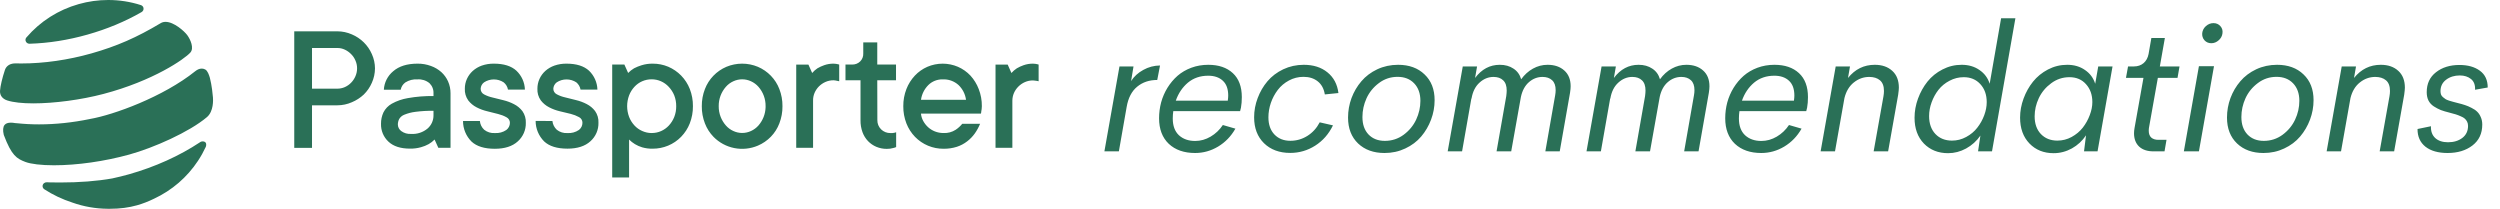
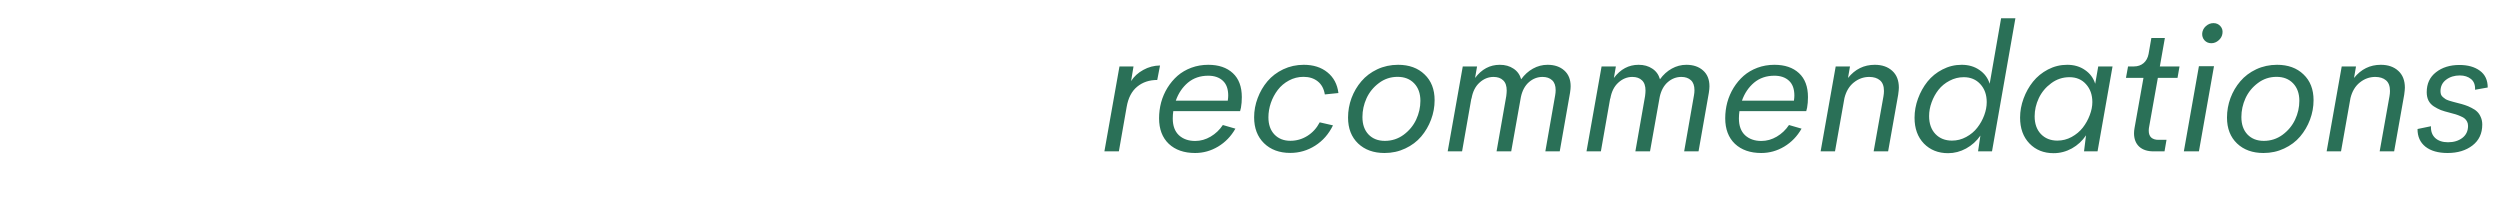
<svg xmlns="http://www.w3.org/2000/svg" width="479" height="40" viewBox="0 0 479 40" fill="none">
-   <path d="M38.844 27.092C39.038 27.092 39.379 27.146 39.479 27.489C39.533 27.68 39.505 27.982 39.413 28.169C39.002 29.059 38.507 29.948 37.938 30.808C35.863 33.958 32.956 36.467 29.518 38.071C28.442 38.598 27.35 39.023 26.27 39.328C24.698 39.775 22.975 40 21.152 40H20.606C18.322 39.981 16.065 39.588 13.897 38.824C11.934 38.187 10.119 37.326 8.493 36.265C8.481 36.257 8.465 36.25 8.454 36.238C8.322 36.143 8.229 36.013 8.186 35.86C8.132 35.673 8.156 35.478 8.252 35.307C8.365 35.108 8.559 35.008 8.706 34.955C8.787 34.932 8.884 34.921 9 34.921C9.089 34.921 9.17 34.929 9.24 34.933C9.29 34.936 9.333 34.94 9.372 34.94C10.076 34.959 10.776 34.967 11.454 34.967C15.224 34.967 18.601 34.703 21.497 34.188C22.65 33.939 23.707 33.676 24.725 33.39C29.696 31.984 34.392 29.864 38.302 27.268L38.313 27.26L38.321 27.252C38.367 27.218 38.518 27.127 38.65 27.107C38.716 27.096 38.782 27.092 38.844 27.092ZM125.045 12.196C126.074 12.188 127.094 12.389 128.04 12.787C128.966 13.185 129.805 13.759 130.507 14.477C131.226 15.217 131.789 16.09 132.166 17.046C132.573 18.096 132.776 19.213 132.764 20.337C132.776 21.463 132.573 22.581 132.166 23.633C131.791 24.591 131.227 25.466 130.507 26.208C129.8 26.936 128.948 27.514 128.006 27.906C127.064 28.298 126.05 28.496 125.028 28.488C124.356 28.501 123.685 28.414 123.04 28.229C122.552 28.083 122.085 27.877 121.651 27.614C121.243 27.367 120.866 27.072 120.531 26.734V34H117.297V12.368H119.632L120.351 13.98C120.687 13.636 121.068 13.336 121.483 13.089C121.949 12.849 122.436 12.651 122.938 12.498C123.62 12.289 124.331 12.187 125.045 12.196ZM38.642 13.145C38.948 13.145 39.184 13.236 39.328 13.316C39.781 13.565 40.048 14.344 40.211 14.905C40.59 16.356 40.76 18.155 40.802 18.671C40.837 19.102 40.954 21.325 39.657 22.433C36.304 25.282 29.445 28.322 24.753 29.616C20.033 30.919 14.776 31.667 10.328 31.667C7.912 31.667 5.914 31.43 4.849 31.021C3.219 30.391 2.224 29.841 0.726 25.851C0.517 24.984 0.568 24.323 0.874 23.941C1.106 23.651 1.512 23.502 2.078 23.502C2.325 23.502 2.604 23.529 2.906 23.586L2.929 23.59H2.953C3.015 23.594 3.188 23.605 3.227 23.609C4.59 23.755 6.015 23.83 7.47 23.83C10.637 23.83 13.912 23.486 17.199 22.807L17.222 22.799L17.242 22.796C21.744 22.021 31.256 18.579 37.423 13.634C37.83 13.309 38.24 13.145 38.642 13.145ZM168.084 12.368H171.676V15.381H168.084L168.102 23.013C168.094 23.34 168.153 23.666 168.276 23.971C168.399 24.275 168.584 24.551 168.818 24.783C169.052 25.015 169.332 25.197 169.64 25.319C169.948 25.442 170.279 25.501 170.611 25.494H170.988C171.114 25.483 171.24 25.465 171.365 25.44C171.479 25.416 171.592 25.382 171.701 25.34V28.176C171.539 28.254 171.368 28.311 171.192 28.347C170.777 28.472 170.344 28.532 169.91 28.524C169.225 28.53 168.546 28.396 167.916 28.134C167.311 27.879 166.764 27.505 166.311 27.035C165.843 26.541 165.483 25.958 165.252 25.322C164.989 24.588 164.861 23.814 164.874 23.036V15.381H161.994V12.368H163.257C163.542 12.377 163.825 12.33 164.09 12.229C164.356 12.127 164.598 11.973 164.802 11.777C165.003 11.58 165.159 11.343 165.262 11.083C165.365 10.823 165.413 10.544 165.401 10.265V8.127H168.084V12.368ZM142.194 12.196C143.229 12.196 144.255 12.401 145.209 12.799C146.148 13.201 146.997 13.785 147.704 14.517C148.41 15.248 148.961 16.112 149.323 17.058C149.731 18.107 149.934 19.224 149.921 20.349C149.933 21.475 149.73 22.593 149.323 23.645C148.963 24.591 148.414 25.457 147.707 26.189C147 26.92 146.15 27.503 145.209 27.903C143.787 28.508 142.212 28.671 140.694 28.37C139.176 28.069 137.786 27.319 136.711 26.22C135.993 25.482 135.433 24.608 135.065 23.65C134.656 22.597 134.453 21.477 134.466 20.349C134.454 19.224 134.657 18.107 135.065 17.058C135.427 16.112 135.978 15.248 136.684 14.517C137.391 13.785 138.24 13.201 139.179 12.799C140.133 12.401 141.158 12.196 142.194 12.196ZM94.632 12.196C96.524 12.196 97.96 12.645 98.938 13.543C99.943 14.492 100.53 15.792 100.573 17.164H97.328C97.231 16.618 96.937 16.126 96.501 15.776C95.944 15.412 95.291 15.218 94.624 15.218C93.956 15.218 93.303 15.412 92.747 15.776C92.552 15.92 92.392 16.105 92.279 16.317C92.166 16.53 92.102 16.765 92.093 17.005C92.088 17.227 92.147 17.447 92.262 17.639C92.378 17.83 92.546 17.985 92.747 18.086C93.251 18.355 93.791 18.554 94.351 18.677C94.986 18.842 95.674 19.013 96.411 19.19C97.126 19.36 97.819 19.615 98.471 19.952C99.107 20.271 99.662 20.728 100.093 21.288C100.557 21.951 100.787 22.745 100.747 23.55C100.763 24.215 100.633 24.878 100.367 25.489C100.1 26.101 99.703 26.649 99.202 27.095C98.172 28.032 96.708 28.502 94.812 28.506C92.816 28.506 91.325 28.043 90.339 27.118C89.291 26.071 88.707 24.655 88.716 23.184H91.944C92.002 23.824 92.296 24.421 92.77 24.861C93.346 25.322 94.079 25.548 94.818 25.493C95.597 25.547 96.373 25.34 97.016 24.903C97.226 24.744 97.396 24.538 97.514 24.304C97.632 24.069 97.696 23.811 97.699 23.55C97.704 23.327 97.645 23.108 97.53 22.917C97.414 22.726 97.246 22.57 97.046 22.469C96.542 22.19 96.002 21.979 95.441 21.843L93.375 21.323C92.657 21.155 91.963 20.899 91.309 20.561C90.686 20.241 90.142 19.789 89.716 19.238C89.251 18.581 89.021 17.788 89.063 16.987C89.06 16.346 89.195 15.712 89.459 15.126C89.721 14.547 90.1 14.027 90.573 13.597C91.078 13.145 91.668 12.795 92.309 12.568C93.055 12.31 93.842 12.184 94.632 12.196ZM180.614 12.197C181.622 12.197 182.621 12.402 183.545 12.799C184.452 13.196 185.267 13.771 185.941 14.488C186.626 15.24 187.161 16.112 187.521 17.059C187.932 18.108 188.136 19.224 188.121 20.349C188.121 20.53 188.109 20.712 188.085 20.892C188.061 21.069 188.036 21.223 188.012 21.352C188.012 21.512 187.971 21.654 187.947 21.767H176.456C176.503 22.263 176.651 22.745 176.892 23.184C177.132 23.624 177.445 24.023 177.815 24.365C178.201 24.717 178.65 24.995 179.138 25.186C179.659 25.388 180.214 25.491 180.773 25.488C181.601 25.532 182.422 25.312 183.114 24.861C183.586 24.545 184.008 24.161 184.366 23.722H187.785C187.519 24.374 187.18 24.994 186.773 25.57C186.361 26.149 185.862 26.663 185.294 27.095C184.704 27.548 184.04 27.898 183.33 28.128C182.511 28.386 181.655 28.512 180.796 28.501C179.774 28.51 178.76 28.312 177.818 27.92C176.876 27.528 176.025 26.95 175.318 26.221C174.603 25.479 174.043 24.605 173.67 23.65C173.262 22.597 173.059 21.477 173.072 20.349C173.06 19.225 173.263 18.108 173.67 17.059C174.039 16.108 174.588 15.236 175.288 14.488C175.961 13.771 176.777 13.196 177.683 12.799C178.608 12.402 179.605 12.197 180.614 12.197ZM108.544 12.196C110.442 12.196 111.873 12.646 112.855 13.544C113.848 14.498 114.426 15.797 114.465 17.165H111.232C111.134 16.624 110.848 16.132 110.423 15.776C109.867 15.412 109.214 15.218 108.546 15.218C107.879 15.218 107.226 15.412 106.669 15.776C106.476 15.921 106.316 16.106 106.203 16.318C106.09 16.531 106.026 16.765 106.016 17.005C106.015 17.226 106.077 17.443 106.195 17.631C106.312 17.819 106.481 17.97 106.681 18.068C107.186 18.338 107.726 18.537 108.286 18.659C108.92 18.825 109.609 18.996 110.345 19.173C111.061 19.342 111.754 19.599 112.406 19.936C113.035 20.255 113.583 20.709 114.01 21.265C114.477 21.926 114.707 22.722 114.664 23.526C114.68 24.192 114.55 24.854 114.284 25.466C114.017 26.077 113.62 26.625 113.119 27.071C112.089 28.009 110.627 28.479 108.735 28.482C106.739 28.482 105.247 28.02 104.261 27.095C103.213 26.049 102.626 24.637 102.627 23.166L105.842 23.185C105.909 23.825 106.207 24.42 106.681 24.861C107.256 25.32 107.986 25.547 108.723 25.494C109.5 25.549 110.274 25.341 110.915 24.903C111.128 24.741 111.3 24.532 111.419 24.294C111.537 24.055 111.598 23.792 111.597 23.526C111.603 23.305 111.546 23.086 111.431 22.895C111.317 22.703 111.151 22.547 110.951 22.445C110.446 22.168 109.906 21.958 109.345 21.819L107.28 21.323C106.564 21.156 105.871 20.9 105.22 20.561C104.594 20.243 104.047 19.791 103.621 19.238C103.155 18.581 102.925 17.788 102.968 16.987C102.965 16.347 103.1 15.713 103.364 15.127C103.624 14.547 104.003 14.025 104.477 13.597C104.983 13.144 105.576 12.795 106.22 12.569C106.966 12.311 107.753 12.184 108.544 12.196ZM80.004 12.196C80.88 12.186 81.751 12.337 82.572 12.64C83.308 12.901 83.986 13.303 84.566 13.821C85.111 14.32 85.547 14.923 85.847 15.594C86.164 16.313 86.326 17.09 86.321 17.874V28.323H83.985L83.266 26.734C82.932 27.08 82.549 27.377 82.129 27.614C81.667 27.868 81.177 28.067 80.668 28.205C79.984 28.398 79.276 28.489 78.566 28.477C76.762 28.477 75.384 28.034 74.434 27.148C73.963 26.709 73.592 26.177 73.345 25.586C73.099 24.995 72.982 24.36 73.002 23.722C72.991 22.966 73.152 22.218 73.47 21.53C73.823 20.834 74.377 20.256 75.063 19.87C76.017 19.342 77.056 18.98 78.134 18.801C79.758 18.511 81.407 18.379 83.057 18.405V17.874C83.074 17.516 83.013 17.157 82.88 16.823C82.747 16.489 82.544 16.187 82.285 15.935C81.649 15.41 80.831 15.149 80.004 15.209C79.177 15.149 78.353 15.357 77.656 15.8C77.194 16.136 76.879 16.632 76.775 17.189H73.547C73.582 16.507 73.761 15.841 74.07 15.23C74.379 14.621 74.813 14.08 75.344 13.644C76.458 12.679 78.012 12.196 80.004 12.196ZM64.643 6C65.601 6.005 66.547 6.206 67.421 6.591C69.141 7.318 70.511 8.669 71.249 10.365C71.639 11.228 71.843 12.162 71.847 13.106C71.842 14.055 71.638 14.992 71.249 15.859C70.884 16.7 70.36 17.464 69.704 18.109C69.04 18.733 68.266 19.235 67.421 19.587C66.548 19.974 65.601 20.175 64.643 20.177H59.781V28.329H56.379V6H64.643ZM159.701 12.196C159.857 12.194 160.014 12.206 160.168 12.232L160.508 12.297L160.791 12.368V15.569L160.455 15.499L160.089 15.422C159.962 15.394 159.831 15.38 159.701 15.381C159.171 15.378 158.646 15.486 158.162 15.699C157.693 15.906 157.266 16.198 156.904 16.557C156.549 16.917 156.265 17.34 156.066 17.803C155.868 18.274 155.772 18.781 155.784 19.291V28.323H152.556V12.374H154.892L155.611 13.986C155.904 13.645 156.243 13.343 156.617 13.089C157.024 12.852 157.453 12.654 157.898 12.498C158.476 12.292 159.087 12.19 159.701 12.196ZM197.916 12.196C198.07 12.194 198.225 12.206 198.377 12.232L198.724 12.297L199 12.368V15.569L198.67 15.499L198.299 15.451C198.174 15.423 198.044 15.409 197.916 15.41C197.384 15.406 196.856 15.515 196.371 15.729C195.903 15.935 195.479 16.226 195.12 16.586C194.763 16.94 194.476 17.356 194.275 17.814C194.072 18.285 193.968 18.791 193.969 19.303V28.323H190.742V12.374H193.072L193.79 13.986C194.094 13.644 194.442 13.342 194.826 13.089C195.233 12.852 195.663 12.654 196.108 12.498C196.688 12.293 197.3 12.19 197.916 12.196ZM83.057 21.229C81.892 21.211 80.727 21.278 79.572 21.43C78.858 21.517 78.159 21.697 77.494 21.967C77.073 22.122 76.719 22.414 76.488 22.794C76.314 23.134 76.225 23.511 76.23 23.893C76.239 24.132 76.302 24.366 76.415 24.578C76.528 24.79 76.688 24.974 76.883 25.116C77.422 25.512 78.087 25.704 78.757 25.659C79.912 25.734 81.051 25.361 81.931 24.619C82.291 24.303 82.577 23.913 82.771 23.479C82.965 23.044 83.063 22.573 83.057 22.098V21.229ZM124.842 15.197C124.224 15.194 123.611 15.321 123.045 15.569C122.478 15.816 121.971 16.179 121.555 16.633C121.115 17.11 120.769 17.666 120.537 18.27C120.036 19.603 120.035 21.07 120.537 22.404C120.77 23.005 121.116 23.558 121.555 24.034C121.971 24.488 122.478 24.851 123.045 25.098C123.616 25.358 124.237 25.492 124.866 25.493V25.487C125.485 25.493 126.098 25.366 126.663 25.115C127.228 24.865 127.736 24.503 128.154 24.052C128.595 23.575 128.944 23.022 129.184 22.422C129.443 21.761 129.571 21.057 129.561 20.349C129.57 19.638 129.442 18.933 129.184 18.27C128.936 17.666 128.579 17.11 128.129 16.633C127.712 16.182 127.205 15.819 126.639 15.569C126.075 15.319 125.461 15.192 124.842 15.197ZM142.2 15.197C141.617 15.197 141.041 15.324 140.514 15.569C139.963 15.817 139.472 16.18 139.077 16.633C138.177 17.661 137.69 18.979 137.706 20.337C137.696 21.045 137.824 21.749 138.083 22.41C138.317 23.005 138.654 23.557 139.077 24.04C139.472 24.493 139.963 24.856 140.514 25.104C141.041 25.349 141.617 25.476 142.2 25.476C142.782 25.476 143.358 25.349 143.885 25.104C144.435 24.854 144.926 24.491 145.323 24.04C146.163 23.075 146.642 21.858 146.685 20.591L146.688 20.349C146.711 18.987 146.225 17.664 145.323 16.633C144.926 16.182 144.435 15.819 143.885 15.569C143.358 15.324 142.782 15.197 142.2 15.197ZM31.724 4.189C33.339 4.189 35.321 5.981 35.875 6.729C36.502 7.577 37.221 9.23 36.474 10.066C35.367 11.308 29.359 15.494 19.793 18.007C15.573 19.118 10.436 19.806 6.386 19.806C4.265 19.806 2.546 19.615 1.412 19.252C0.471 18.954 -0.04 18.282 0.002 17.411C0.045 16.525 0.487 14.764 0.889 13.576L0.893 13.562L0.897 13.542C0.92 13.439 0.967 13.309 1.021 13.202C1.373 12.503 2.035 12.145 2.972 12.145C3.344 12.156 3.723 12.16 4.098 12.16C8.422 12.16 13.064 11.492 17.524 10.231C22.352 8.864 26.192 7.187 30.78 4.441C31.062 4.27 31.372 4.189 31.724 4.189ZM180.593 15.209H180.599C180.095 15.198 179.593 15.289 179.125 15.475C178.656 15.66 178.231 15.938 177.875 16.29C177.106 17.058 176.61 18.051 176.461 19.12H185.09C184.947 18.047 184.442 17.053 183.659 16.296C183.247 15.922 182.764 15.634 182.238 15.447C181.711 15.261 181.152 15.179 180.593 15.209ZM59.781 16.987H64.643C65.136 16.989 65.625 16.887 66.075 16.686C66.525 16.486 66.932 16.201 67.272 15.848C67.625 15.487 67.907 15.063 68.104 14.601C68.313 14.123 68.419 13.609 68.416 13.089C68.418 12.577 68.312 12.069 68.104 11.6C67.91 11.139 67.628 10.72 67.272 10.365C66.928 10.014 66.522 9.725 66.075 9.515C65.628 9.304 65.138 9.194 64.643 9.195H59.781V16.987ZM20.734 0C22.867 3.46274e-05 24.981 0.328 27.002 0.981L27.044 0.997C27.264 1.089 27.419 1.257 27.481 1.475C27.578 1.799 27.427 2.154 27.114 2.322C23.982 4.125 20.501 5.572 16.773 6.626C13.049 7.68 9.324 8.268 5.705 8.379H5.627C5.298 8.379 5.005 8.161 4.912 7.848C4.846 7.63 4.892 7.397 5.02 7.226L5.082 7.153C7.706 4.098 11.16 1.895 15.078 0.787C16.924 0.264 18.829 0 20.734 0Z" fill="#2A7057" />
  <path d="M216.716 15.536C217.28 14.651 218.061 13.937 219.057 13.395C220.053 12.841 221.121 12.559 222.261 12.548L221.729 15.32C220.202 15.32 218.918 15.752 217.878 16.615C216.838 17.467 216.168 18.757 215.869 20.483L214.375 29H211.603L214.491 12.73H217.181L216.716 15.536ZM231.508 12.415C233.489 12.415 235.055 12.946 236.206 14.009C237.357 15.071 237.933 16.604 237.933 18.607C237.933 19.349 237.877 20.024 237.767 20.633L237.601 21.297H224.801C224.734 21.762 224.701 22.232 224.701 22.708C224.701 24.102 225.094 25.171 225.88 25.912C226.677 26.643 227.717 27.008 229.001 27.008C230.03 27.008 231.015 26.731 231.956 26.178C232.897 25.624 233.677 24.883 234.297 23.953L236.704 24.65C235.874 26.111 234.767 27.257 233.384 28.087C232.011 28.906 230.545 29.315 228.984 29.315C226.87 29.315 225.188 28.729 223.938 27.556C222.698 26.371 222.078 24.739 222.078 22.658C222.078 21.618 222.211 20.6 222.477 19.604C222.753 18.607 223.157 17.678 223.688 16.814C224.231 15.94 224.873 15.176 225.614 14.523C226.367 13.87 227.247 13.356 228.254 12.979C229.272 12.603 230.357 12.415 231.508 12.415ZM231.491 14.507C229.964 14.507 228.669 14.95 227.606 15.835C226.555 16.72 225.78 17.871 225.282 19.288H235.243C235.299 18.901 235.326 18.574 235.326 18.309C235.326 17.047 234.983 16.101 234.297 15.47C233.611 14.828 232.675 14.507 231.491 14.507ZM247.213 29.299C245.132 29.299 243.455 28.679 242.183 27.439C240.921 26.2 240.29 24.545 240.29 22.476C240.29 21.214 240.517 19.985 240.971 18.79C241.424 17.584 242.05 16.51 242.847 15.569C243.655 14.617 244.662 13.854 245.868 13.278C247.086 12.703 248.397 12.415 249.803 12.415C251.64 12.415 253.151 12.896 254.335 13.859C255.53 14.822 256.233 16.145 256.443 17.827L253.837 18.093C253.66 16.997 253.206 16.162 252.476 15.586C251.756 15.01 250.849 14.723 249.753 14.723C248.757 14.723 247.827 14.955 246.964 15.42C246.101 15.885 245.387 16.488 244.822 17.23C244.258 17.971 243.815 18.801 243.494 19.72C243.184 20.638 243.029 21.557 243.029 22.476C243.029 23.859 243.411 24.955 244.175 25.763C244.95 26.571 245.968 26.975 247.229 26.975C248.403 26.975 249.487 26.665 250.483 26.045C251.491 25.414 252.282 24.545 252.857 23.439L255.397 24.02C254.59 25.68 253.455 26.975 251.994 27.904C250.533 28.834 248.939 29.299 247.213 29.299ZM265.275 29.315C263.184 29.315 261.496 28.707 260.212 27.489C258.928 26.261 258.286 24.606 258.286 22.525C258.286 21.241 258.507 19.996 258.95 18.79C259.404 17.584 260.035 16.51 260.843 15.569C261.651 14.617 262.663 13.854 263.881 13.278C265.109 12.703 266.443 12.415 267.882 12.415C269.985 12.415 271.673 13.029 272.945 14.258C274.229 15.475 274.871 17.119 274.871 19.189C274.871 20.472 274.644 21.717 274.19 22.924C273.737 24.13 273.106 25.209 272.298 26.161C271.49 27.113 270.472 27.877 269.243 28.452C268.026 29.028 266.703 29.315 265.275 29.315ZM265.342 26.991C266.67 26.991 267.865 26.604 268.928 25.829C269.99 25.043 270.793 24.075 271.335 22.924C271.877 21.762 272.148 20.561 272.148 19.321C272.148 17.916 271.75 16.798 270.953 15.968C270.156 15.138 269.099 14.723 267.782 14.723C266.443 14.723 265.248 15.121 264.196 15.918C263.145 16.704 262.354 17.678 261.822 18.84C261.302 19.991 261.042 21.186 261.042 22.426C261.042 23.831 261.429 24.944 262.204 25.763C262.99 26.582 264.036 26.991 265.342 26.991ZM296.52 12.415C297.848 12.415 298.916 12.78 299.724 13.511C300.532 14.23 300.936 15.237 300.936 16.532C300.936 16.853 300.897 17.268 300.819 17.777L298.844 29H296.088L297.964 18.292C298.03 17.927 298.063 17.589 298.063 17.279C298.063 16.416 297.837 15.78 297.383 15.37C296.929 14.95 296.32 14.739 295.557 14.739C294.583 14.739 293.714 15.071 292.95 15.735C292.187 16.399 291.672 17.346 291.406 18.574L289.547 29H286.741L288.601 18.408C288.656 17.965 288.684 17.611 288.684 17.346C288.684 16.46 288.457 15.807 288.003 15.387C287.56 14.955 286.946 14.739 286.16 14.739C285.164 14.739 284.268 15.104 283.471 15.835C282.674 16.554 282.165 17.573 281.943 18.89H281.91L280.134 29H277.378L280.267 12.73H283.006L282.624 14.938C283.886 13.256 285.463 12.415 287.355 12.415C288.385 12.415 289.259 12.659 289.979 13.146C290.709 13.621 291.201 14.302 291.456 15.188C292.087 14.313 292.84 13.633 293.714 13.146C294.588 12.659 295.523 12.415 296.52 12.415ZM323.115 12.415C324.443 12.415 325.511 12.78 326.319 13.511C327.127 14.23 327.531 15.237 327.531 16.532C327.531 16.853 327.493 17.268 327.415 17.777L325.439 29H322.684L324.56 18.292C324.626 17.927 324.659 17.589 324.659 17.279C324.659 16.416 324.432 15.78 323.979 15.37C323.525 14.95 322.916 14.739 322.152 14.739C321.178 14.739 320.31 15.071 319.546 15.735C318.782 16.399 318.268 17.346 318.002 18.574L316.143 29H313.337L315.196 18.408C315.252 17.965 315.279 17.611 315.279 17.346C315.279 16.46 315.052 15.807 314.599 15.387C314.156 14.955 313.542 14.739 312.756 14.739C311.76 14.739 310.863 15.104 310.066 15.835C309.27 16.554 308.76 17.573 308.539 18.89H308.506L306.729 29H303.974L306.862 12.73H309.602L309.22 14.938C310.481 13.256 312.059 12.415 313.951 12.415C314.98 12.415 315.855 12.659 316.574 13.146C317.305 13.621 317.797 14.302 318.052 15.188C318.683 14.313 319.435 13.633 320.31 13.146C321.184 12.659 322.119 12.415 323.115 12.415ZM339.982 12.415C341.964 12.415 343.53 12.946 344.681 14.009C345.832 15.071 346.407 16.604 346.407 18.607C346.407 19.349 346.352 20.024 346.241 20.633L346.075 21.297H333.275C333.209 21.762 333.176 22.232 333.176 22.708C333.176 24.102 333.569 25.171 334.354 25.912C335.151 26.643 336.192 27.008 337.476 27.008C338.505 27.008 339.49 26.731 340.431 26.178C341.371 25.624 342.152 24.883 342.771 23.953L345.179 24.65C344.349 26.111 343.242 27.257 341.858 28.087C340.486 28.906 339.02 29.315 337.459 29.315C335.345 29.315 333.663 28.729 332.412 27.556C331.173 26.371 330.553 24.739 330.553 22.658C330.553 21.618 330.686 20.6 330.951 19.604C331.228 18.607 331.632 17.678 332.163 16.814C332.705 15.94 333.347 15.176 334.089 14.523C334.841 13.87 335.721 13.356 336.729 12.979C337.747 12.603 338.831 12.415 339.982 12.415ZM339.966 14.507C338.438 14.507 337.144 14.95 336.081 15.835C335.03 16.72 334.255 17.871 333.757 19.288H343.718C343.773 18.901 343.801 18.574 343.801 18.309C343.801 17.047 343.458 16.101 342.771 15.47C342.085 14.828 341.15 14.507 339.966 14.507ZM359.207 12.415C360.602 12.415 361.719 12.802 362.561 13.577C363.402 14.341 363.822 15.414 363.822 16.798C363.822 17.064 363.778 17.517 363.689 18.159L361.764 29H358.991L360.867 18.475C360.934 18.098 360.967 17.75 360.967 17.429C360.967 16.499 360.712 15.818 360.203 15.387C359.694 14.955 359.008 14.739 358.145 14.739C357.06 14.739 356.075 15.093 355.189 15.802C354.315 16.499 353.717 17.495 353.396 18.79L351.587 29H348.831L351.72 12.73H354.459L354.077 14.938C355.427 13.256 357.137 12.415 359.207 12.415ZM383.412 3.5H386.151L381.669 29H378.996L379.444 25.979C378.725 27.019 377.812 27.843 376.705 28.452C375.609 29.05 374.458 29.349 373.252 29.349C371.37 29.349 369.826 28.734 368.62 27.506C367.425 26.266 366.827 24.617 366.827 22.559C366.827 21.319 367.049 20.096 367.491 18.89C367.934 17.683 368.537 16.599 369.301 15.636C370.076 14.673 371.033 13.898 372.173 13.312C373.324 12.714 374.552 12.415 375.858 12.415C377.175 12.415 378.31 12.747 379.262 13.411C380.225 14.064 380.878 14.944 381.221 16.051L383.412 3.5ZM373.999 26.941C374.962 26.941 375.869 26.709 376.722 26.244C377.585 25.779 378.293 25.187 378.847 24.468C379.411 23.748 379.854 22.957 380.175 22.094C380.496 21.23 380.656 20.389 380.656 19.57C380.656 18.154 380.247 17.003 379.428 16.117C378.62 15.232 377.563 14.789 376.257 14.789C375.294 14.789 374.386 15.016 373.534 15.47C372.682 15.912 371.974 16.494 371.409 17.213C370.856 17.921 370.419 18.718 370.098 19.604C369.777 20.478 369.616 21.358 369.616 22.243C369.616 23.682 370.02 24.828 370.828 25.68C371.636 26.521 372.693 26.941 373.999 26.941ZM402.022 12.73H404.762L401.89 29H399.3L399.682 25.929C398.984 26.98 398.082 27.816 396.976 28.436C395.869 29.044 394.701 29.349 393.473 29.349C391.58 29.349 390.036 28.729 388.841 27.489C387.646 26.25 387.048 24.595 387.048 22.525C387.048 21.308 387.269 20.096 387.712 18.89C388.155 17.683 388.758 16.604 389.521 15.652C390.296 14.69 391.254 13.909 392.394 13.312C393.545 12.714 394.773 12.415 396.079 12.415C397.396 12.415 398.531 12.747 399.482 13.411C400.445 14.064 401.098 14.944 401.441 16.051L402.022 12.73ZM394.187 26.941C395.16 26.941 396.074 26.709 396.926 26.244C397.789 25.768 398.503 25.171 399.067 24.451C399.632 23.721 400.075 22.924 400.396 22.061C400.728 21.197 400.894 20.362 400.894 19.554C400.894 18.17 400.49 17.03 399.682 16.134C398.885 15.237 397.828 14.789 396.511 14.789C395.216 14.789 394.048 15.176 393.008 15.951C391.967 16.715 391.176 17.667 390.634 18.807C390.103 19.936 389.837 21.098 389.837 22.293C389.837 23.71 390.235 24.838 391.032 25.68C391.84 26.521 392.892 26.941 394.187 26.941ZM412.598 29C411.436 29 410.522 28.696 409.858 28.087C409.205 27.467 408.879 26.615 408.879 25.53C408.879 25.22 408.912 24.883 408.979 24.518L410.688 14.922H407.335L407.733 12.73H408.862C409.593 12.73 410.207 12.52 410.705 12.1C411.203 11.679 411.524 11.092 411.668 10.34L412.199 7.285H414.789L413.826 12.73H417.595L417.213 14.922H413.444L411.751 24.435C411.718 24.59 411.701 24.8 411.701 25.065C411.701 25.63 411.862 26.061 412.183 26.36C412.515 26.648 412.968 26.792 413.544 26.792H415.104L414.723 29H412.598ZM423.688 8.281C423.156 8.281 422.719 8.093 422.376 7.717C422.044 7.34 421.9 6.887 421.944 6.355C422 5.824 422.238 5.37 422.658 4.994C423.09 4.618 423.571 4.43 424.103 4.43C424.634 4.43 425.071 4.618 425.414 4.994C425.757 5.37 425.896 5.824 425.829 6.355C425.774 6.887 425.53 7.34 425.099 7.717C424.678 8.093 424.208 8.281 423.688 8.281ZM418.425 29L421.313 12.681H424.202L421.313 29H418.425ZM433.682 29.315C431.59 29.315 429.902 28.707 428.618 27.489C427.334 26.261 426.692 24.606 426.692 22.525C426.692 21.241 426.914 19.996 427.356 18.79C427.81 17.584 428.441 16.51 429.249 15.569C430.057 14.617 431.07 13.854 432.287 13.278C433.516 12.703 434.849 12.415 436.288 12.415C438.391 12.415 440.079 13.029 441.352 14.258C442.635 15.475 443.277 17.119 443.277 19.189C443.277 20.472 443.05 21.717 442.597 22.924C442.143 24.13 441.512 25.209 440.704 26.161C439.896 27.113 438.878 27.877 437.649 28.452C436.432 29.028 435.109 29.315 433.682 29.315ZM433.748 26.991C435.076 26.991 436.271 26.604 437.334 25.829C438.396 25.043 439.199 24.075 439.741 22.924C440.284 21.762 440.555 20.561 440.555 19.321C440.555 17.916 440.156 16.798 439.359 15.968C438.562 15.138 437.506 14.723 436.188 14.723C434.849 14.723 433.654 15.121 432.603 15.918C431.551 16.704 430.76 17.678 430.229 18.84C429.708 19.991 429.448 21.186 429.448 22.426C429.448 23.831 429.836 24.944 430.61 25.763C431.396 26.582 432.442 26.991 433.748 26.991ZM456.16 12.415C457.555 12.415 458.673 12.802 459.514 13.577C460.355 14.341 460.775 15.414 460.775 16.798C460.775 17.064 460.731 17.517 460.643 18.159L458.717 29H455.944L457.82 18.475C457.887 18.098 457.92 17.75 457.92 17.429C457.92 16.499 457.665 15.818 457.156 15.387C456.647 14.955 455.961 14.739 455.098 14.739C454.013 14.739 453.028 15.093 452.143 15.802C451.268 16.499 450.671 17.495 450.35 18.79L448.54 29H445.784L448.673 12.73H451.412L451.03 14.938C452.381 13.256 454.09 12.415 456.16 12.415ZM468.96 29.315C467.156 29.315 465.739 28.912 464.71 28.104C463.692 27.285 463.188 26.156 463.199 24.717L465.772 24.186C465.728 25.137 465.999 25.89 466.586 26.443C467.184 26.986 468.003 27.257 469.043 27.257C470.139 27.257 471.052 26.98 471.782 26.427C472.513 25.862 472.878 25.093 472.878 24.119C472.878 23.809 472.817 23.538 472.695 23.306C472.574 23.073 472.424 22.88 472.247 22.725C472.081 22.57 471.821 22.42 471.467 22.276C471.124 22.121 470.808 22 470.521 21.911C470.244 21.823 469.84 21.712 469.309 21.579C468.645 21.413 468.091 21.247 467.648 21.081C467.217 20.904 466.774 20.672 466.32 20.384C465.867 20.085 465.523 19.709 465.291 19.255C465.07 18.801 464.959 18.27 464.959 17.661C464.959 16.034 465.551 14.761 466.735 13.843C467.92 12.913 469.419 12.448 471.234 12.448C472.839 12.448 474.14 12.813 475.136 13.544C476.143 14.274 476.646 15.348 476.646 16.765L474.223 17.196C474.267 16.278 474.007 15.591 473.442 15.138C472.878 14.684 472.164 14.457 471.301 14.457C470.271 14.457 469.397 14.728 468.678 15.271C467.958 15.813 467.599 16.543 467.599 17.462C467.599 17.705 467.632 17.921 467.698 18.109C467.765 18.297 467.892 18.469 468.08 18.624C468.268 18.768 468.429 18.89 468.562 18.989C468.694 19.078 468.927 19.177 469.259 19.288C469.602 19.388 469.851 19.46 470.006 19.504C470.161 19.548 470.454 19.626 470.886 19.736C471.439 19.869 471.91 20.002 472.297 20.135C472.684 20.256 473.099 20.434 473.542 20.666C473.996 20.887 474.361 21.136 474.638 21.413C474.914 21.679 475.141 22.022 475.318 22.442C475.507 22.863 475.601 23.339 475.601 23.87C475.601 25.575 474.975 26.908 473.725 27.871C472.474 28.834 470.886 29.315 468.96 29.315Z" fill="#2A7057" />
</svg>